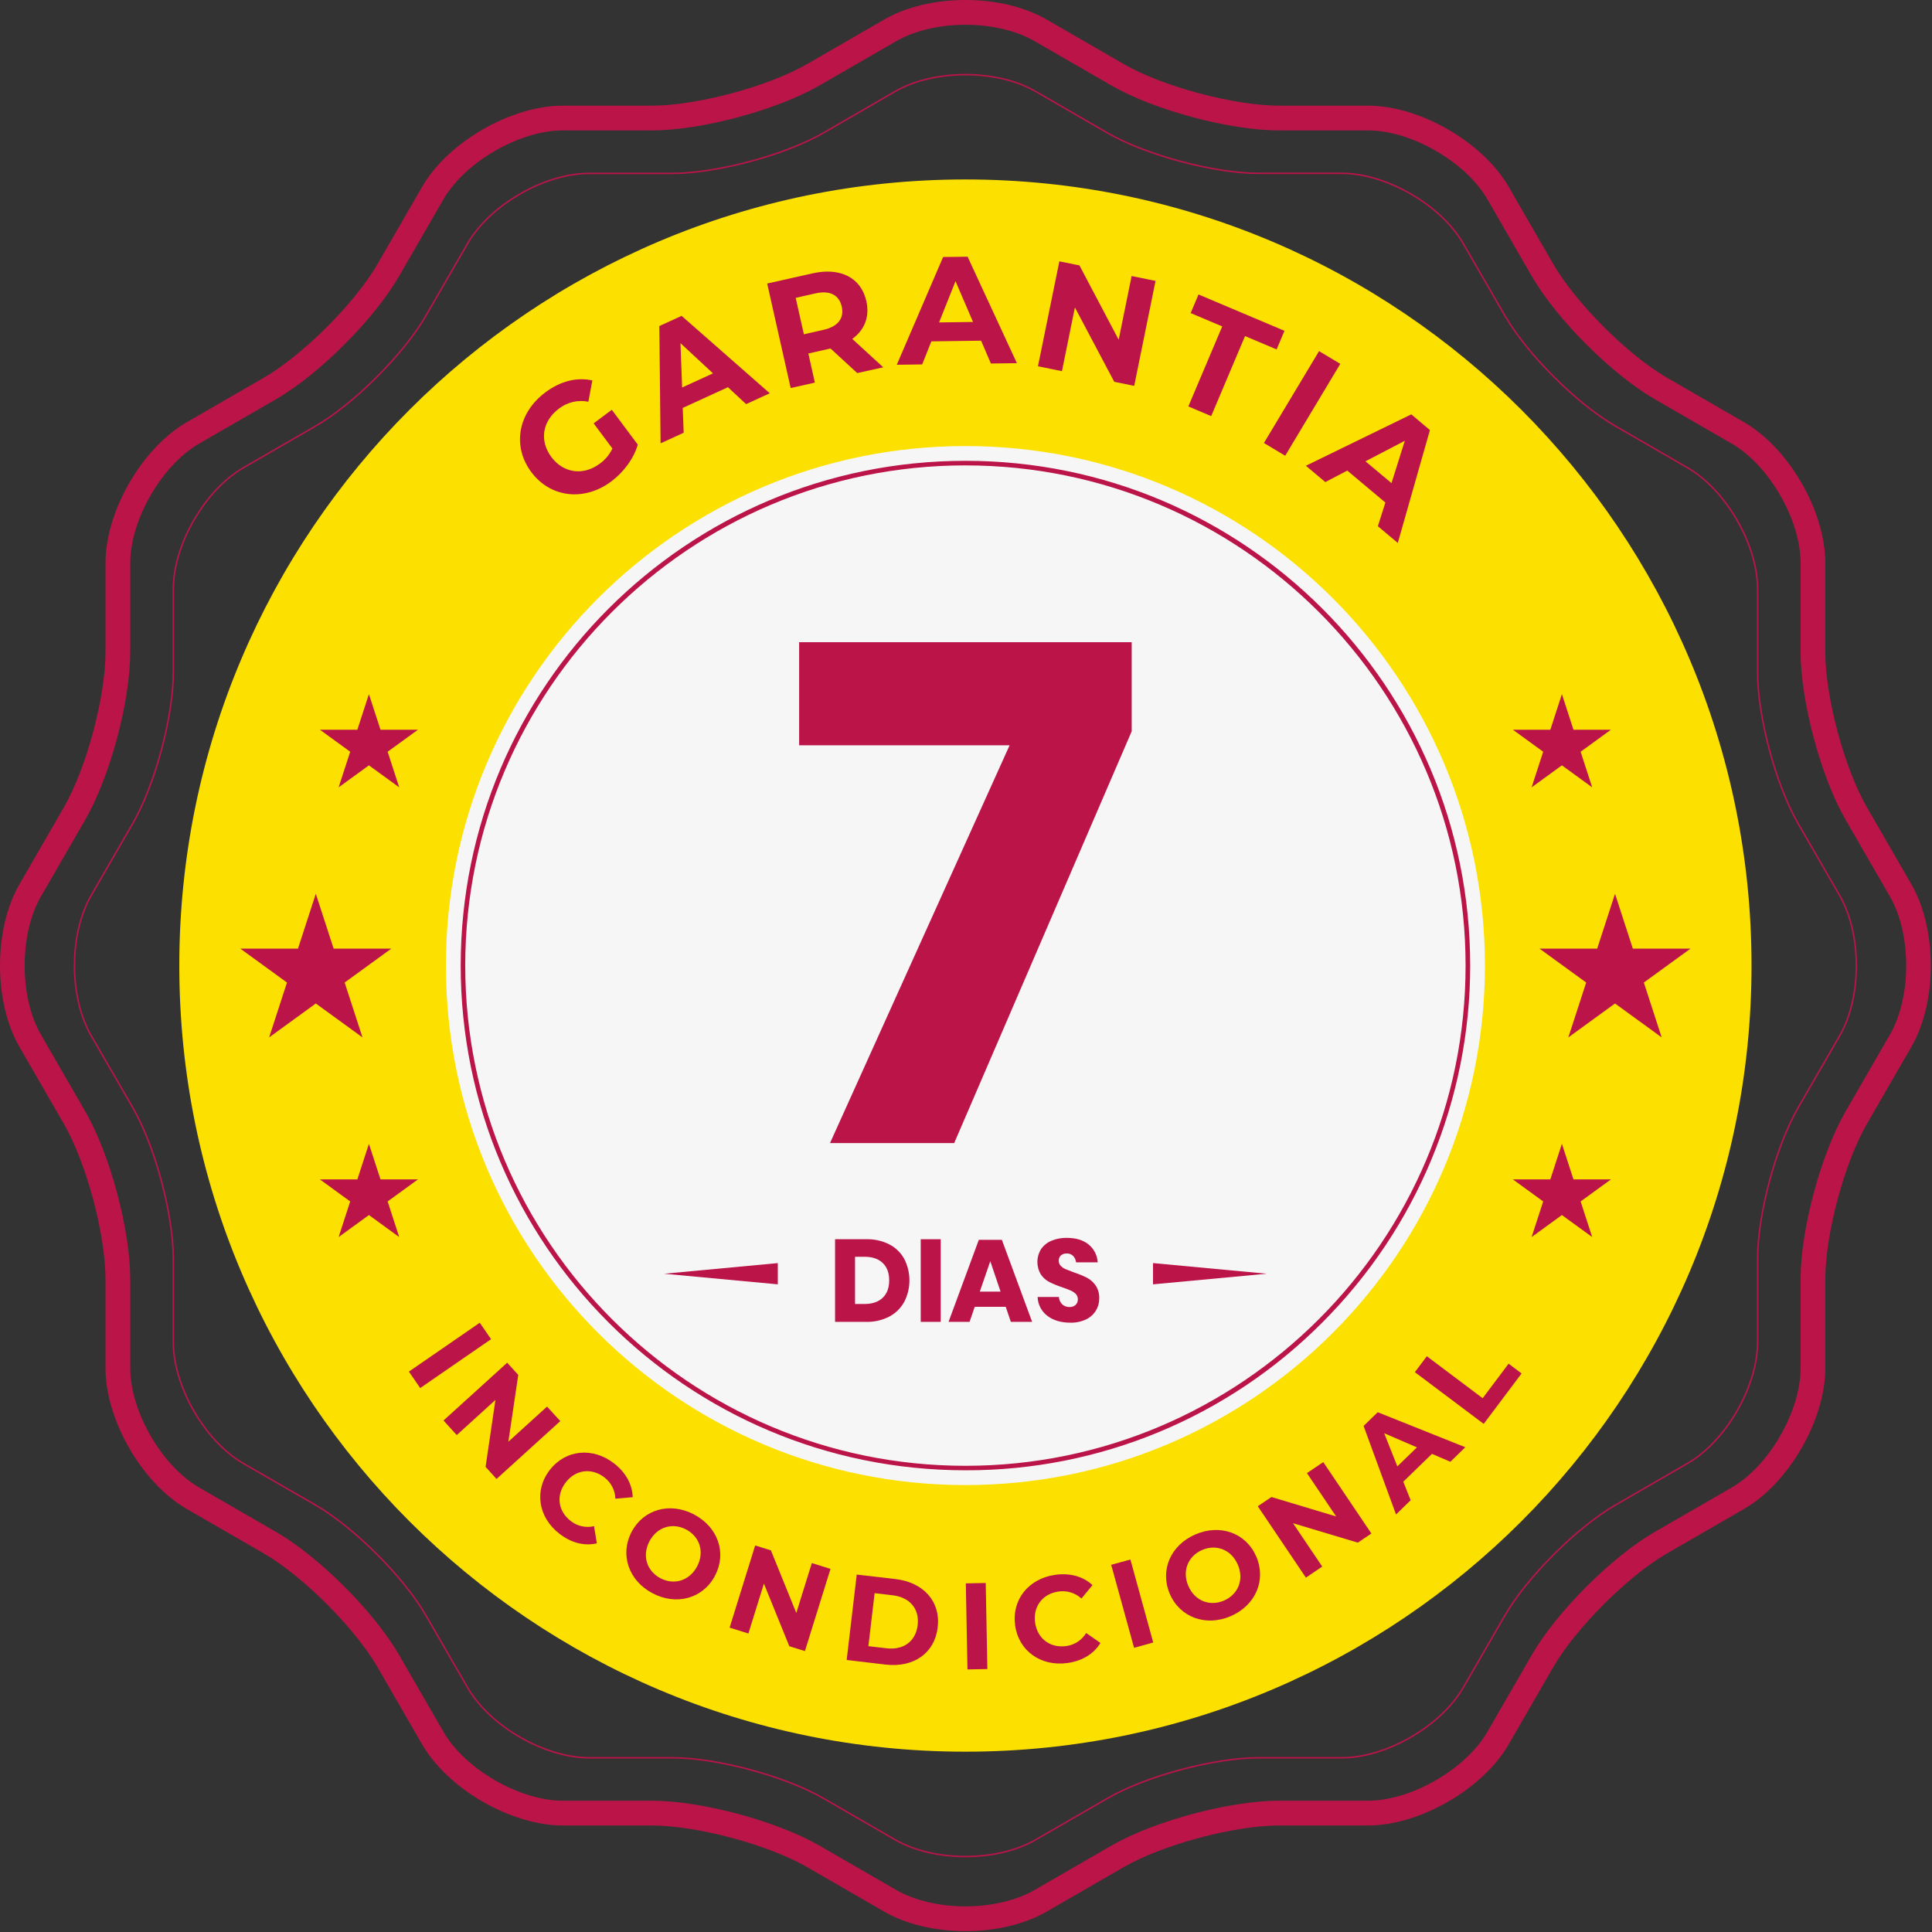
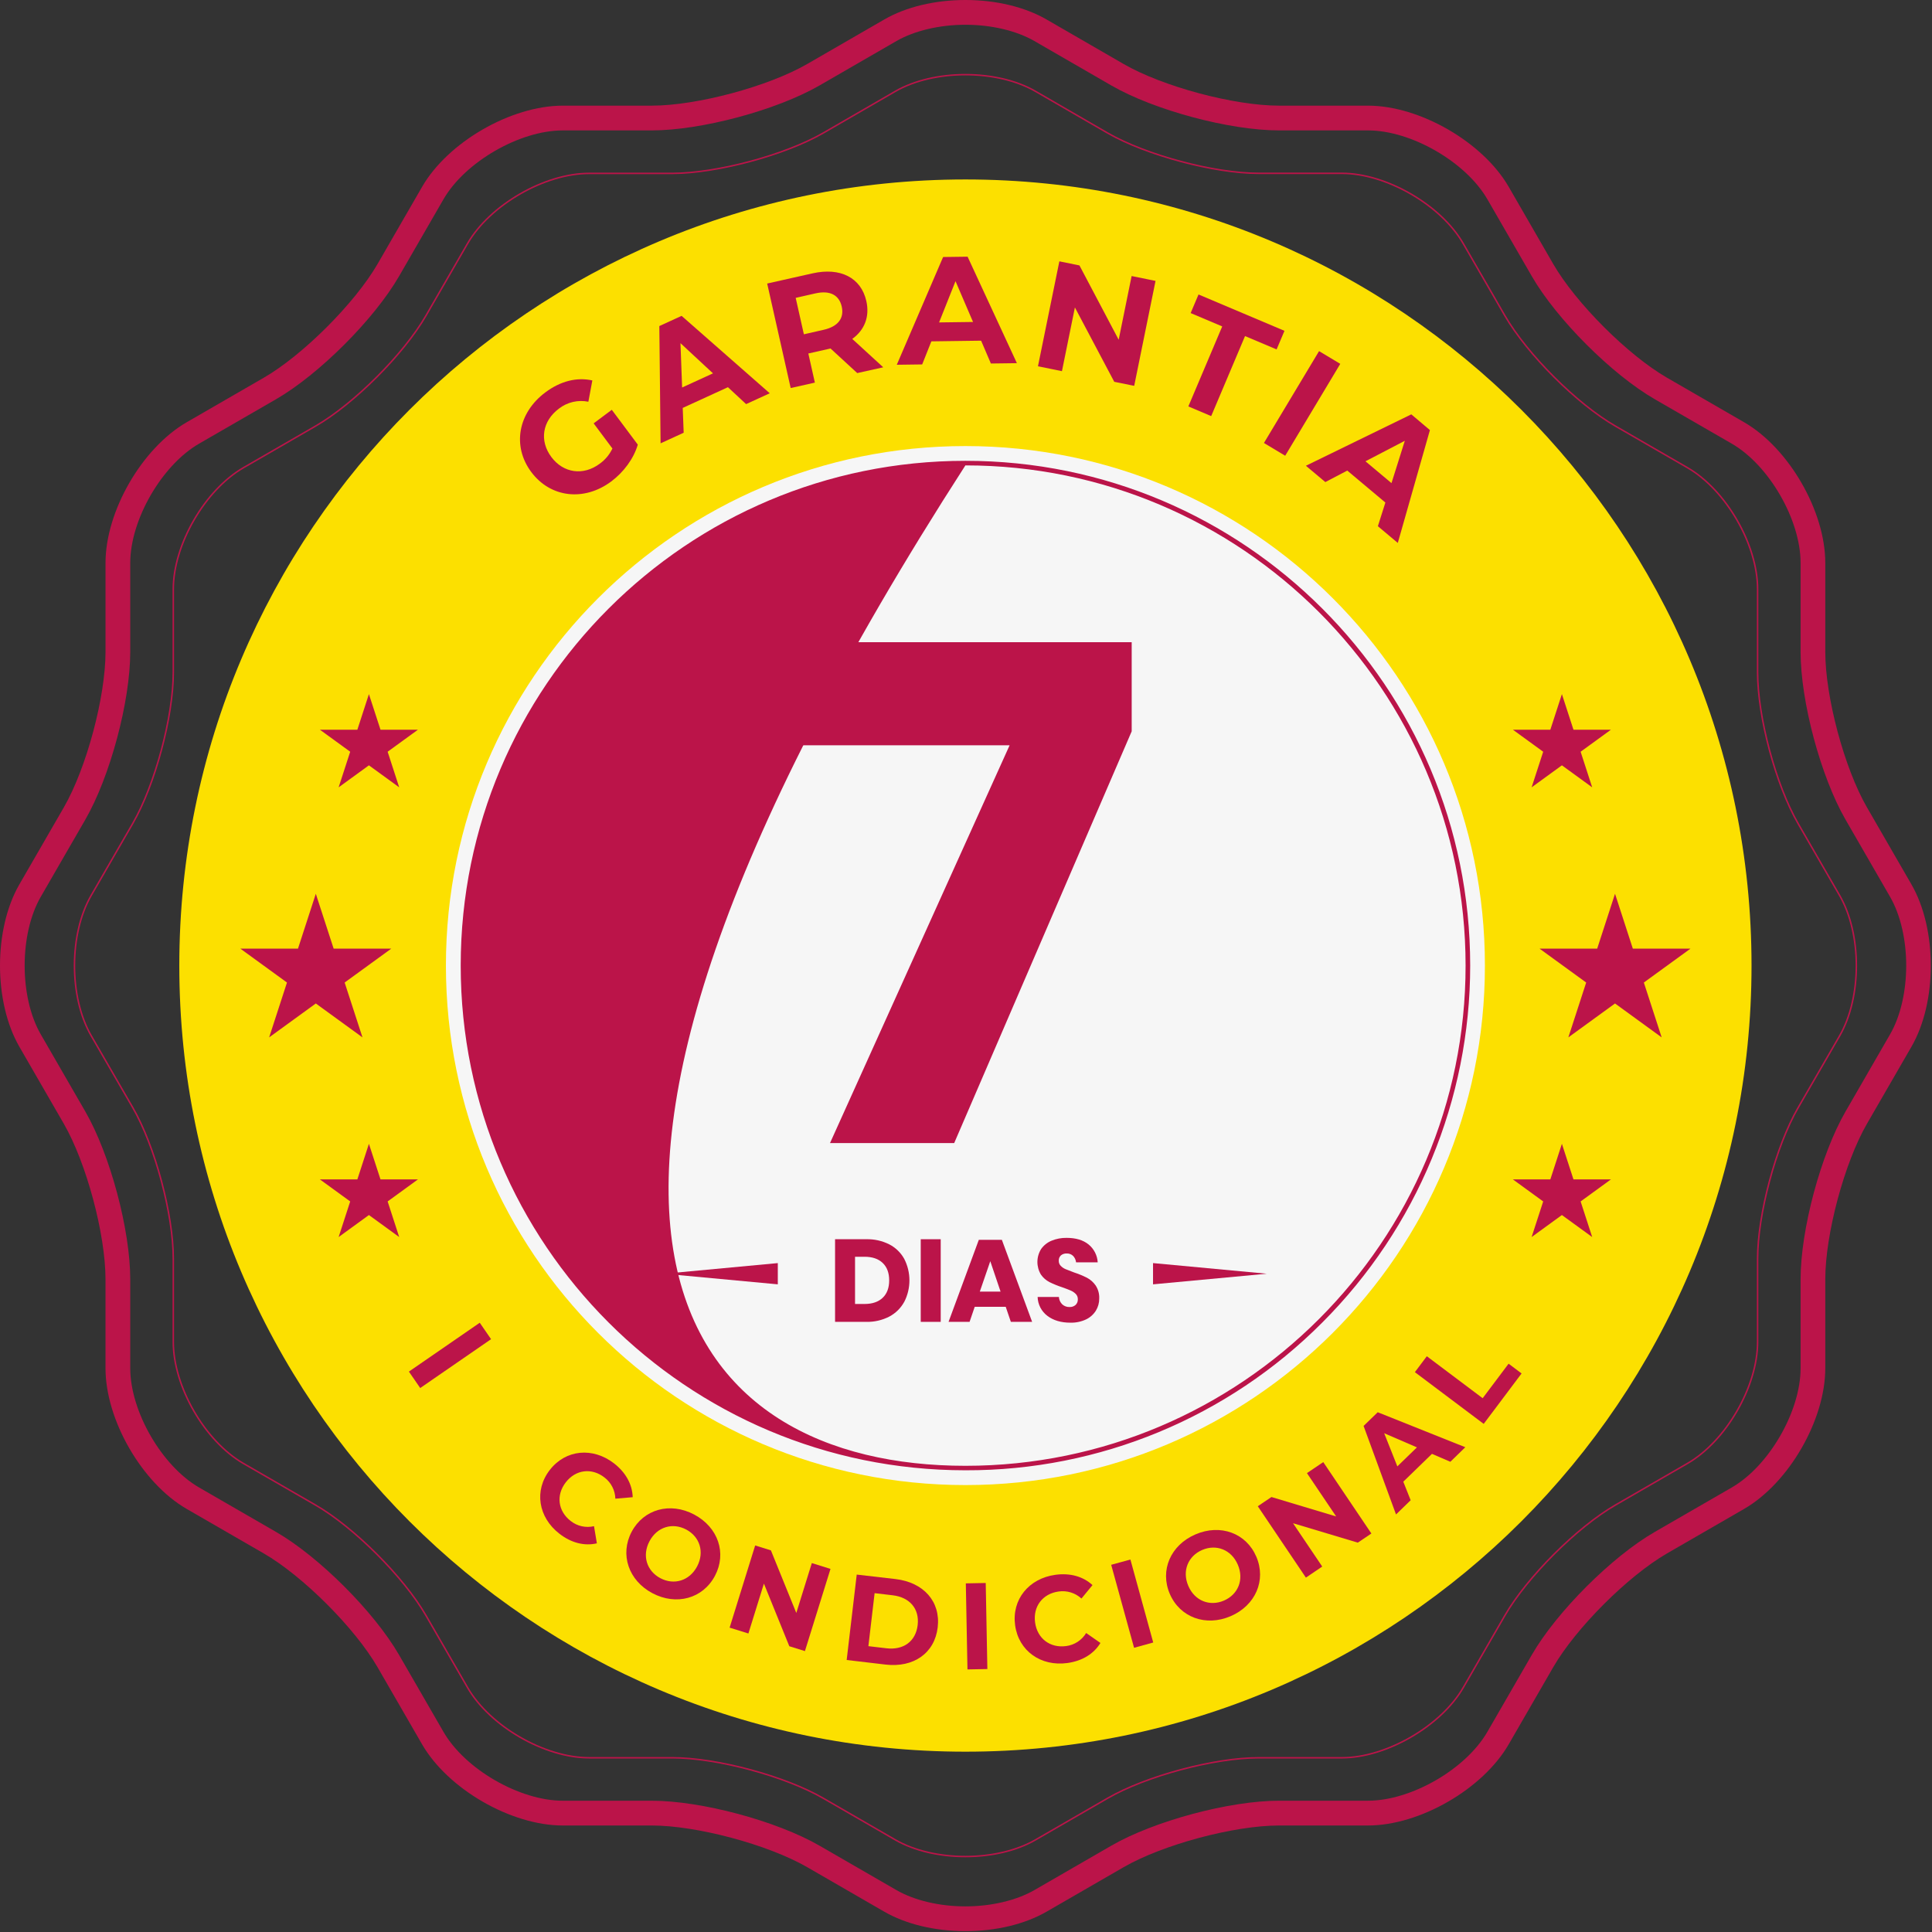
<svg xmlns="http://www.w3.org/2000/svg" width="1293" height="1293" viewBox="0 0 1293 1293" fill="none">
  <rect x="0" y="0" width="1293" height="1293" fill="#333333" stroke="none" />
  <g clip-path="url(#clip0_82_2)">
    <path d="M599.17 61.14C624.99 46.23 667.24 46.23 693.05 61.14L741.22 89C767.05 103.85 812.56 116 842.37 116H897.98C927.79 116 964.37 137.14 979.28 163L1007.09 211.17C1022 236.99 1055.32 270.32 1081.14 285.17L1129.34 313C1155.16 327.91 1176.28 364.5 1176.28 394.31V450C1176.28 479.82 1188.47 525.33 1203.38 551.15L1231.19 599.32C1246.1 625.14 1246.1 667.39 1231.19 693.21L1203.38 741.38C1188.47 767.19 1176.28 812.71 1176.28 842.53V898.1C1176.28 927.92 1155.16 964.5 1129.34 979.41L1081.16 1007.23C1055.34 1022.13 1022.02 1055.45 1007.11 1081.23L979.3 1129.4C964.39 1155.22 927.81 1176.4 898 1176.4H842.37C812.56 1176.4 767.05 1188.59 741.22 1203.5L693.05 1231.31C667.24 1246.22 624.99 1246.22 599.17 1231.31L550.98 1203.49C525.17 1188.58 479.65 1176.39 449.84 1176.39H394.22C364.41 1176.39 327.82 1155.26 312.91 1129.39L285.1 1081.22C270.2 1055.4 236.88 1022.08 211.1 1007.22L162.88 979.41C137.07 964.5 115.98 927.92 115.98 898.1V842.48C115.98 812.66 103.79 767.14 88.88 741.33L61.03 693.16C46.12 667.34 46.12 625.09 61.03 599.27L88.84 551.1C103.75 525.28 115.98 479.77 115.98 450V394.33C115.98 364.52 137.11 327.93 162.92 313.02L211.1 285.21C236.92 270.31 270.24 236.98 285.1 211.21L312.91 163C327.82 137.19 364.41 116.05 394.22 116.05H449.85C479.66 116 525.18 103.85 550.98 89L599.17 61.14Z" stroke="#BB1449" stroke-miterlimit="10" />
    <path d="M646.11 1292.43C625.65 1292.43 606.34 1287.79 591.74 1279.37L540.21 1249.61C514.02 1234.5 466.36 1221.72 436.13 1221.72H376.62C342.01 1221.72 299.76 1197.33 282.45 1167.35L252.69 1115.82C237.58 1089.64 202.69 1054.75 176.51 1039.63L124.98 1009.88C94.98 992.57 70.61 950.32 70.61 915.71V856.2C70.61 825.96 57.84 778.3 42.73 752.11L12.98 700.58C-4.33 670.58 -4.33 621.83 12.98 591.85L42.74 540.31C57.85 514.13 70.62 466.48 70.62 436.24V376.72C70.62 342.11 95.01 299.87 124.99 282.56L176.53 252.8C202.71 237.68 237.6 202.8 252.71 176.62L282.47 125.07C299.78 95.07 342.03 70.71 376.64 70.71H436.15C466.38 70.71 514.04 57.94 540.23 42.83L591.76 13.07C606.34 4.63 625.65 0 646.11 0C666.57 0 685.87 4.63 700.48 13.07L751.98 42.83C778.15 57.94 825.82 70.71 856.05 70.71H915.56C950.18 70.71 992.42 95.1 1009.73 125.07L1039.48 176.62C1054.6 202.8 1089.48 237.68 1115.67 252.8L1167.21 282.56C1197.21 299.87 1221.58 342.11 1221.58 376.72V436.24C1221.58 466.48 1234.34 514.13 1249.46 540.31L1279.22 591.85C1296.53 621.85 1296.53 670.61 1279.22 700.58L1249.46 752.11C1234.34 778.3 1221.58 825.96 1221.58 856.2V915.71C1221.58 950.32 1197.19 992.57 1167.21 1009.88L1115.67 1039.63C1089.49 1054.75 1054.6 1089.63 1039.48 1115.82L1009.73 1167.35C992.42 1197.35 950.18 1221.72 915.56 1221.72H856.09C825.86 1221.72 778.19 1234.5 752.02 1249.61L700.48 1279.37C685.88 1287.79 666.57 1292.43 646.11 1292.43ZM376.62 87.28C347.78 87.28 311.23 108.38 296.81 133.36L267.05 184.91C250.45 213.65 213.55 250.56 184.8 267.16L133.26 296.91C108.26 311.33 87.17 347.91 87.17 376.72V436.24C87.17 469.44 73.67 519.85 57.07 548.59L27.31 600.14C12.9 625.14 12.9 667.32 27.31 692.29L57.07 743.83C73.67 772.59 87.17 822.99 87.17 856.2V915.71C87.17 944.55 108.28 981.1 133.26 995.52L184.8 1025.28C213.55 1041.88 250.45 1078.77 267.05 1107.53L296.81 1159.07C311.23 1184.07 347.81 1205.14 376.62 1205.14H436.13C469.33 1205.14 519.74 1218.65 548.49 1235.25L600.03 1265C612.03 1271.89 628.77 1275.85 646.11 1275.85C663.45 1275.85 680.24 1271.85 692.19 1265L743.73 1235.24C772.48 1218.64 822.89 1205.13 856.09 1205.13H915.6C944.45 1205.13 980.99 1184.03 995.42 1159.06L1025.18 1107.52C1041.77 1078.76 1078.67 1041.87 1107.42 1025.27L1158.98 995.52C1183.98 981.1 1205.05 944.52 1205.05 915.71V856.2C1205.05 822.99 1218.56 772.58 1235.16 743.83L1264.91 692.29C1279.34 667.29 1279.34 625.11 1264.91 600.14L1235.16 548.59C1218.56 519.85 1205.05 469.44 1205.05 436.24V376.72C1205.05 347.88 1183.95 311.33 1158.98 296.91L1107.43 267.16C1078.68 250.56 1041.78 213.65 1025.19 184.91L995.43 133.36C981 108.36 944.43 87.28 915.61 87.28H856.09C822.89 87.28 772.48 73.77 743.73 57.18L692.19 27.42C680.19 20.53 663.45 16.57 646.11 16.57C628.77 16.57 611.98 20.57 600.03 27.42L548.49 57.18C519.74 73.77 469.33 87.28 436.13 87.28H376.62Z" fill="#BB1449" />
    <path d="M646.11 1172.32C936.672 1172.32 1172.22 936.773 1172.22 646.21C1172.22 355.648 936.672 120.1 646.11 120.1C355.547 120.1 120 355.648 120 646.21C120 936.773 355.547 1172.32 646.11 1172.32Z" fill="#FCE000" />
    <path d="M993.79 646.22C993.79 838.22 838.13 993.89 646.1 993.89C454.07 993.89 298.43 838.23 298.43 646.22C298.43 454.21 454.09 298.53 646.1 298.53C838.11 298.53 993.79 454.2 993.79 646.22Z" fill="#F6F6F6" />
-     <path d="M646.1 984C459.54 983.98 308.31 832.73 308.33 646.17C308.35 459.61 459.6 308.38 646.16 308.4C832.72 308.42 983.95 459.67 983.93 646.23C983.93 735.81 948.33 821.73 884.98 885.07C821.76 948.63 735.74 984.26 646.1 984ZM646.1 311.46C461.53 311.46 311.36 461.63 311.36 646.21C311.36 830.79 461.53 981 646.1 981C830.67 981 980.85 830.79 980.85 646.22C980.85 461.65 830.69 311.47 646.1 311.47V311.46Z" fill="#BB1449" />
+     <path d="M646.1 984C459.54 983.98 308.31 832.73 308.33 646.17C308.35 459.61 459.6 308.38 646.16 308.4C832.72 308.42 983.95 459.67 983.93 646.23C983.93 735.81 948.33 821.73 884.98 885.07C821.76 948.63 735.74 984.26 646.1 984ZM646.1 311.46C311.36 830.79 461.53 981 646.1 981C830.67 981 980.85 830.79 980.85 646.22C980.85 461.65 830.69 311.47 646.1 311.47V311.46Z" fill="#BB1449" />
    <path d="M1080.86 598.16L1092.78 634.87H1131.38L1100.15 657.56L1112.08 694.27L1080.86 671.58L1049.63 694.27L1061.56 657.56L1030.33 634.87H1068.93L1080.86 598.16Z" fill="#BB1449" />
    <path d="M1045.31 765.5L1053.06 789.33H1078.11L1057.84 804.07L1065.58 827.9L1045.31 813.17L1025.04 827.9L1032.79 804.07L1012.52 789.33H1037.57L1045.31 765.5Z" fill="#BB1449" />
    <path d="M1045.31 464.54L1053.06 488.37H1078.11L1057.84 503.1L1065.58 526.93L1045.31 512.2L1025.04 526.93L1032.79 503.1L1012.52 488.37H1037.57L1045.31 464.54Z" fill="#BB1449" />
    <path d="M211.36 598.16L199.43 634.87H160.83L192.06 657.56L180.13 694.27L211.36 671.58L242.59 694.27L230.66 657.56L261.88 634.87H223.29L211.36 598.16Z" fill="#BB1449" />
    <path d="M246.9 765.5L239.16 789.33H214.1L234.37 804.07L226.63 827.9L246.9 813.17L267.17 827.9L259.43 804.07L279.7 789.33H254.65L246.9 765.5Z" fill="#BB1449" />
    <path d="M246.9 464.54L239.16 488.37H214.1L234.37 503.1L226.63 526.93L246.9 512.2L267.17 526.93L259.43 503.1L279.7 488.37H254.65L246.9 464.54Z" fill="#BB1449" />
    <path d="M397.3 283.33L409.45 274.26L426.85 297.57C424.08 307.05 417.28 316.08 409.08 322.21C391.02 335.69 368.47 333.21 355.55 315.9C342.63 298.59 346.67 276.27 364.97 262.61C375.06 255.07 385.97 252.27 396.43 254.61L393.77 268.86C386.85 267.45 379.66 269.13 374.08 273.46C362.92 281.8 360.86 294.96 369.01 305.88C377.01 316.63 390.36 318.56 401.36 310.35C405.02 307.74 407.94 304.23 409.86 300.17L397.3 283.33Z" fill="#BB1449" />
    <path d="M487.17 259.14L456.92 273L457.55 289.61L442.1 296.7L441.26 218.22L456.16 211.39L515.16 263.2L499.33 270.45L487.17 259.14ZM477.17 249.87L455.41 229.66L456.51 259.34L477.17 249.87Z" fill="#BB1449" />
    <path d="M573.71 249.68L555.84 233.23L555.04 233.41L540.98 236.58L545.36 256.06L529.17 259.7L513.44 189.76L543.72 182.96C562.4 178.75 576.27 185.82 579.8 201.5C582.16 211.99 578.59 220.88 570.38 226.82L591.12 245.82L573.71 249.68ZM545.71 196.35L532.52 199.35L538 223.73L551.19 220.73C561.08 218.51 565.04 212.79 563.34 205.2C561.64 197.61 555.65 194.12 545.76 196.35H545.71Z" fill="#BB1449" />
    <path d="M656.61 228L623.32 228.45L617.18 243.89L600.18 244.12L631.18 172.01L647.56 171.79L680.56 243.05L663.15 243.28L656.61 228ZM651.21 215.48L639.48 188.18L628.48 215.78L651.21 215.48Z" fill="#BB1449" />
    <path d="M773.35 188L759.07 258.23L745.72 255.52L719.38 205.76L710.71 248.4L694.66 245.14L708.98 174.9L722.43 177.64L748.68 227.38L757.34 184.74L773.35 188Z" fill="#BB1449" />
    <path d="M817.98 218.46L796.85 209.52L802.12 197.08L859.64 221.4L854.37 233.85L833.25 224.92L810.6 278.48L795.31 272L817.98 218.46Z" fill="#BB1449" />
    <path d="M882.78 235L896.98 243.51L860.12 305L845.9 296.46L882.78 235Z" fill="#BB1449" />
    <path d="M927.17 336.33L901.67 314.94L886.98 322.63L873.98 311.71L944.52 277.31L956.98 287.84L935.48 363.36L922.15 352.17L927.17 336.33ZM931.26 323.33L940.18 295L913.84 308.72L931.26 323.33Z" fill="#BB1449" />
    <path d="M321.08 885.25L328.65 896.25L281.23 928.95L273.66 917.95L321.08 885.25Z" fill="#BB1449" />
-     <path d="M374.98 951.07L332.3 989.8L324.98 981.7L331.57 936.92L305.68 960.43L296.82 950.68L339.44 912L346.85 920.17L340.21 964.89L366.11 941.37L374.98 951.07Z" fill="#BB1449" />
    <path d="M367.98 983.75C378.63 970.03 396.78 968.4 410.98 979.4C418.84 985.51 423.18 993.47 423.44 1002L411.83 1003C411.67 997.4 408.99 992.18 404.53 988.79C396.01 982.17 385.32 983.46 378.66 992.04C372 1000.62 373.39 1011.3 381.91 1017.91C386.31 1021.4 392.07 1022.69 397.54 1021.4L399.46 1032.89C391.08 1034.82 382.29 1032.59 374.36 1026.43C360.21 1015.46 357.3 997.47 367.98 983.75Z" fill="#BB1449" />
    <path d="M422.73 1025.17C430.73 1010.04 448.46 1005.08 464.54 1013.59C480.62 1022.1 486.54 1039.47 478.46 1054.67C470.38 1069.87 452.66 1074.73 436.65 1066.26C420.64 1057.79 414.72 1040.31 422.73 1025.17ZM466.53 1048.36C471.65 1038.68 468.32 1028.44 459.22 1023.63C450.12 1018.82 439.78 1021.81 434.66 1031.49C429.54 1041.17 432.87 1051.41 441.97 1056.22C451.07 1061.03 461.41 1058 466.53 1048.36Z" fill="#BB1449" />
    <path d="M555.81 1050L538.7 1105L528.25 1101.75L511.25 1059.83L500.87 1093.22L488.3 1089.31L505.4 1034.31L515.93 1037.58L532.93 1079.48L543.32 1046.09L555.81 1050Z" fill="#BB1449" />
    <path d="M573.37 1053.8L599.37 1056.8C618.09 1059.01 629.59 1071.8 627.56 1089.12C625.53 1106.44 611.36 1116.22 592.64 1114.02L566.64 1110.96L573.37 1053.8ZM593.26 1103.12C604.63 1104.46 612.86 1098.55 614.15 1087.6C615.44 1076.65 608.8 1068.99 597.44 1067.65L585.34 1066.23L581.17 1101.7L593.26 1103.12Z" fill="#BB1449" />
    <path d="M646.38 1059.68L659.7 1059.42L660.8 1117.01L647.48 1117.27L646.38 1059.68Z" fill="#BB1449" />
    <path d="M679.37 1087.71C677.01 1070.51 688.52 1056.39 706.29 1053.95C716.16 1052.59 724.88 1055.05 731.16 1060.83L723.76 1069.83C719.64 1066.04 714.03 1064.3 708.49 1065.12C697.81 1066.58 691.26 1075.12 692.74 1085.88C694.22 1096.64 702.83 1103.1 713.5 1101.64C719.07 1100.93 724.02 1097.71 726.92 1092.9L736.47 1099.56C732 1106.91 724.26 1111.62 714.31 1112.99C696.62 1115.41 681.73 1104.91 679.37 1087.71Z" fill="#BB1449" />
    <path d="M743.67 1047.25L756.53 1043.72L771.8 1099.25L758.98 1102.79L743.67 1047.25Z" fill="#BB1449" />
    <path d="M782.9 1066.72C776.13 1051 783.36 1034.09 800.07 1026.9C816.78 1019.71 834 1026.01 840.79 1041.81C847.58 1057.61 840.25 1074.47 823.62 1081.63C806.99 1088.79 789.66 1082.45 782.9 1066.72ZM828.4 1047.14C824.07 1037.09 814 1033.27 804.56 1037.33C795.12 1041.39 790.97 1051.33 795.29 1061.39C799.61 1071.45 809.68 1075.26 819.13 1071.2C828.58 1067.14 832.73 1057.19 828.4 1047.14Z" fill="#BB1449" />
    <path d="M885.6 978.52L917.8 1026.3L908.72 1032.42L865.36 1019.42L884.91 1048.42L873.98 1055.83L841.78 1008.05L850.93 1001.89L894.23 1014.89L874.68 985.89L885.6 978.52Z" fill="#BB1449" />
    <path d="M958.35 973L939.16 991.63L944.09 1004.04L934.29 1013.56L912.59 954.32L922.04 945.15L980.66 968.56L970.66 978.3L958.35 973ZM948.29 968.66L926.37 959.19L935.18 981.38L948.29 968.66Z" fill="#BB1449" />
    <path d="M946.91 918.32L954.91 907.67L992.28 935.76L1009.64 912.66L1018.32 919.19L992.98 952.94L946.91 918.32Z" fill="#BB1449" />
    <path d="M520.55 859.55L444.44 852.45L520.55 845.33V859.55Z" fill="#BB1449" />
    <path d="M771.67 845.33L847.77 852.44L771.67 859.55V845.33Z" fill="#BB1449" />
    <path d="M757.39 489.43L638.6 765H555.49L675.69 498.78H534.83V429.78H757.39V489.43Z" fill="#BB1449" />
    <path d="M605.14 871.32C602.84 875.5 599.36 878.92 595.14 881.14C590.39 883.58 585.11 884.79 579.77 884.66H558.87V829.36H579.75C585.09 829.22 590.39 830.4 595.16 832.8C599.38 834.97 602.86 838.35 605.16 842.5C609.8 851.55 609.8 862.27 605.16 871.32H605.14ZM590.74 868.55C593.64 865.78 595.09 861.9 595.09 856.89C595.09 851.88 593.64 848 590.74 845.23C587.85 842.47 583.79 841.09 578.58 841.09H572.24V872.69H578.58C583.79 872.69 587.85 871.31 590.74 868.55Z" fill="#BB1449" />
    <path d="M629.58 829.36V884.66H616.21V829.36H629.58Z" fill="#BB1449" />
    <path d="M673.08 874.57H652.34L648.9 884.66H634.82L655.08 829.75H670.5L690.76 884.66H676.52L673.08 874.57ZM669.63 864.4L662.75 844.06L655.75 864.4H669.63Z" fill="#BB1449" />
    <path d="M733.43 877.15C731.84 879.69 729.56 881.73 726.86 883.02C723.57 884.56 719.97 885.31 716.34 885.21C710.13 885.21 705.01 883.7 701 880.67C697 877.67 694.58 873 694.43 868H708.67C708.77 869.86 709.57 871.62 710.9 872.93C712.23 874.15 713.99 874.8 715.79 874.73C717.28 874.81 718.74 874.31 719.86 873.32C720.87 872.34 721.41 870.97 721.34 869.56C721.39 868.24 720.9 866.95 719.98 866C719 865.02 717.85 864.24 716.58 863.7C715.22 863.1 713.35 862.38 710.95 861.54C708.02 860.58 705.15 859.42 702.38 858.06C700.1 856.88 698.14 855.17 696.67 853.06C693.45 847.78 693.5 841.13 696.79 835.89C698.53 833.44 700.93 831.52 703.71 830.37C706.92 829.04 710.37 828.39 713.84 828.45C720 828.45 724.89 829.91 728.51 832.84C732.15 835.8 734.38 840.16 734.65 844.84H720.17C720 843.21 719.3 841.69 718.17 840.5C717 839.39 715.44 838.81 713.83 838.9C712.46 838.84 711.11 839.28 710.04 840.15C709.02 841.09 708.49 842.45 708.59 843.83C708.56 845.06 709.03 846.26 709.88 847.15C710.8 848.11 711.91 848.87 713.13 849.38C714.46 849.95 716.34 850.68 718.76 851.57C721.74 852.54 724.64 853.73 727.44 855.13C729.75 856.35 731.73 858.11 733.23 860.25C734.95 862.84 735.8 865.91 735.66 869.01C735.7 871.88 734.92 874.7 733.43 877.15Z" fill="#BB1449" />
  </g>
  <defs>
    <clipPath id="clip0_82_2">
      <rect width="1292.21" height="1292.43" fill="white" />
    </clipPath>
  </defs>
</svg>